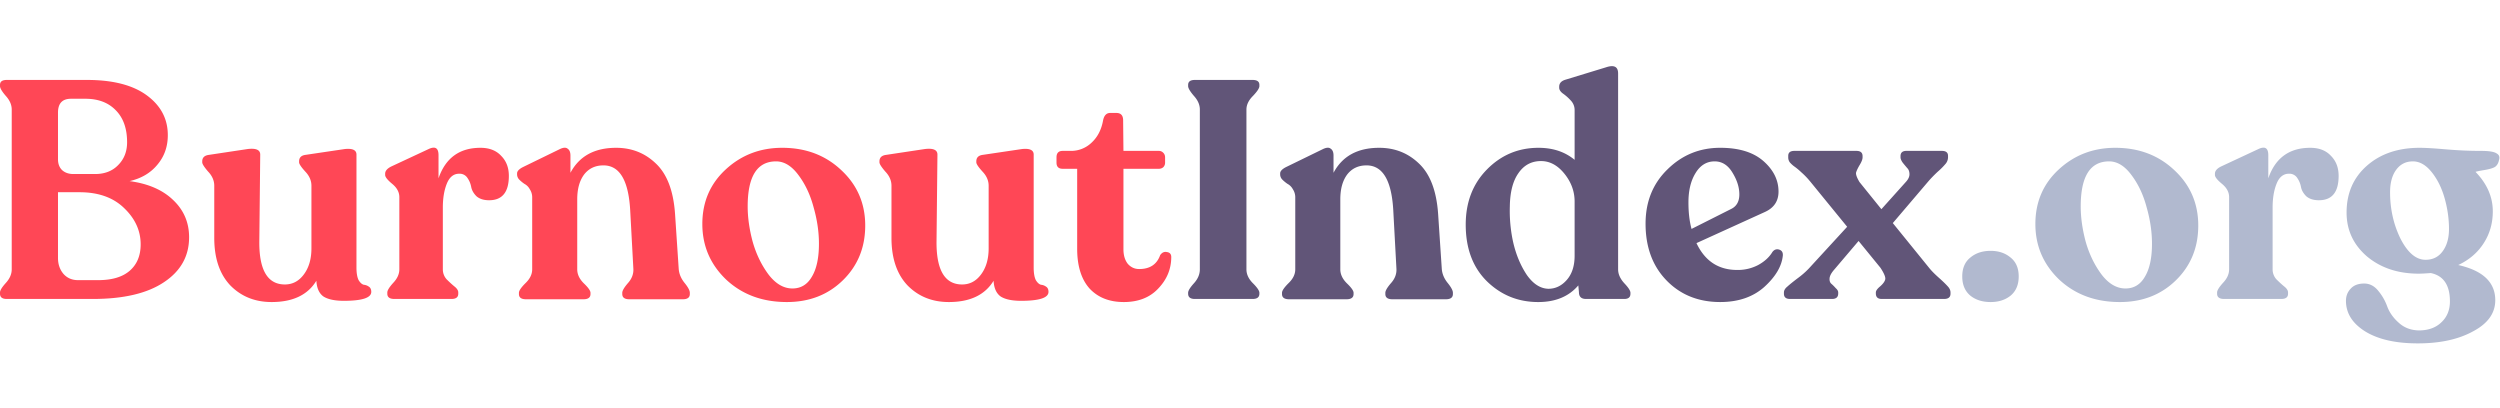
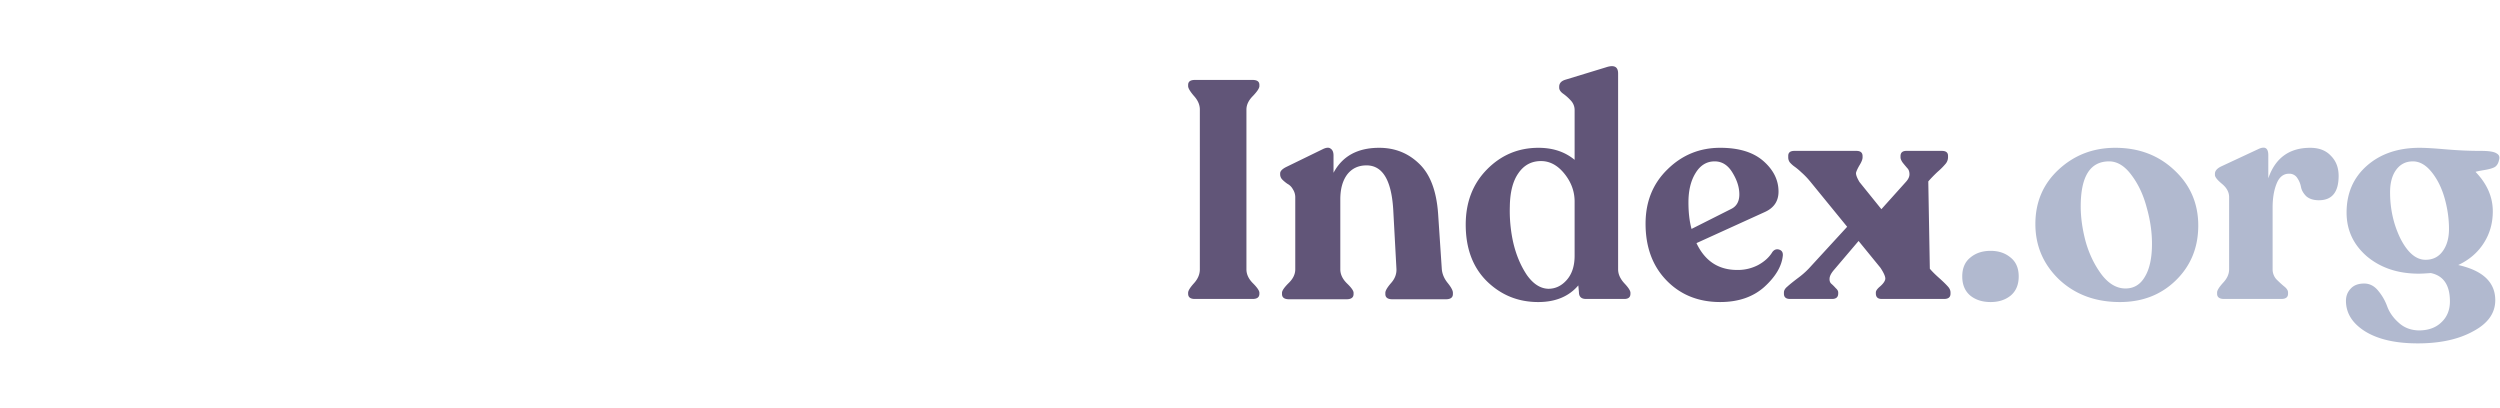
<svg xmlns="http://www.w3.org/2000/svg" fill="none" height="408" width="2500" viewBox="0.864 4.326 145.877 16.266">
-   <path d="M8.424 11.124c1.08.144 1.926.51 2.538 1.098.624.588.936 1.314.936 2.178 0 1.104-.492 1.98-1.476 2.628-.972.648-2.352.972-4.14.972H1.26c-.264 0-.396-.102-.396-.306v-.072c0-.12.114-.306.342-.558s.342-.516.342-.792V6.948c0-.276-.114-.54-.342-.792C.978 5.892.864 5.7.864 5.58v-.072c0-.192.132-.288.396-.288h4.68c1.512 0 2.676.3 3.492.9s1.224 1.374 1.224 2.322c0 .672-.204 1.248-.612 1.728-.396.48-.936.798-1.62.954zM4.248 7.128v2.718c0 .264.078.474.234.63.168.156.39.234.666.234h1.26c.564 0 1.014-.174 1.35-.522.348-.348.522-.792.522-1.332 0-.804-.222-1.428-.666-1.872-.432-.444-1.02-.666-1.764-.666h-.846c-.504 0-.756.27-.756.81zm2.34 9.774c.804 0 1.416-.18 1.836-.54.432-.372.648-.888.648-1.548 0-.792-.318-1.494-.954-2.106-.636-.624-1.506-.936-2.61-.936h-1.26v3.834c0 .372.108.684.324.936.216.24.498.36.846.36zm15.076-.738c0 .324.042.57.126.738.096.156.198.246.306.27a.6.6 0 0 1 .288.108c.096.06.144.162.144.306 0 .348-.534.522-1.602.522-.528 0-.924-.084-1.188-.252-.252-.18-.39-.486-.414-.918-.504.828-1.374 1.242-2.61 1.242-.972 0-1.776-.324-2.412-.972-.624-.66-.936-1.584-.936-2.772v-3.042c0-.3-.12-.576-.36-.828-.228-.264-.342-.444-.342-.54v-.054c0-.216.126-.342.378-.378l2.268-.342c.492-.06.738.048.738.324l-.054 5.13c0 1.632.498 2.448 1.494 2.448.444 0 .81-.192 1.098-.576.3-.396.45-.906.45-1.53v-3.654c0-.3-.12-.576-.36-.828-.24-.264-.36-.444-.36-.54v-.054c0-.216.12-.342.36-.378l2.304-.342c.456-.048.684.06.684.324zM28.9 9.18c.516 0 .918.156 1.206.468.3.3.45.69.45 1.17 0 .948-.384 1.422-1.152 1.422-.312 0-.558-.078-.738-.234-.168-.168-.27-.348-.306-.54s-.108-.366-.216-.522a.54.54 0 0 0-.486-.252c-.324 0-.564.192-.72.576s-.234.852-.234 1.404v3.6a.86.86 0 0 0 .216.576c.156.156.306.294.45.414.156.12.234.24.234.36v.072c0 .204-.132.306-.396.306h-3.33c-.276 0-.414-.102-.414-.306v-.072c0-.12.114-.306.342-.558.24-.252.36-.516.36-.792V12.06c0-.288-.138-.546-.414-.774s-.414-.402-.414-.522v-.072c0-.168.126-.312.378-.432l2.16-1.008c.384-.18.576-.06.576.36v1.35C26.86 9.774 27.676 9.18 28.9 9.18zm11.568 7.074c.024.288.138.558.342.81s.306.444.306.576v.072c0 .204-.138.306-.414.306h-3.114c-.276 0-.414-.102-.414-.306v-.072c0-.12.108-.306.324-.558.228-.252.336-.528.324-.828l-.18-3.33c-.084-1.812-.606-2.718-1.566-2.718-.48 0-.858.18-1.134.54-.264.36-.396.84-.396 1.44v4.086c0 .288.126.558.378.81.264.252.396.438.396.558v.072c0 .204-.138.306-.414.306h-3.348c-.276 0-.414-.102-.414-.306v-.072c0-.12.126-.306.378-.558.264-.252.396-.522.396-.81v-4.194a.856.856 0 0 0-.144-.486.75.75 0 0 0-.306-.306 2.007 2.007 0 0 1-.306-.252.44.44 0 0 1-.126-.288v-.072c0-.132.12-.258.36-.378l2.142-1.044c.204-.096.354-.102.45-.018.108.072.162.204.162.396v1.008c.516-.972 1.404-1.458 2.664-1.458.912 0 1.686.306 2.322.918.648.612 1.02 1.584 1.116 2.916zm6.31 1.926c-1.428 0-2.61-.438-3.546-1.314-.924-.888-1.386-1.968-1.386-3.24 0-1.284.456-2.346 1.368-3.186s2.01-1.26 3.294-1.26c1.38 0 2.532.438 3.456 1.314.924.864 1.386 1.938 1.386 3.222s-.438 2.352-1.314 3.204c-.864.84-1.95 1.26-3.258 1.26zm.324-.792c.492 0 .87-.228 1.134-.684.276-.456.414-1.098.414-1.926 0-.684-.102-1.386-.306-2.106-.192-.732-.486-1.362-.882-1.89-.396-.54-.834-.81-1.314-.81-1.104 0-1.656.876-1.656 2.628 0 .648.097 1.332.289 2.052.203.72.51 1.356.917 1.908.42.552.888.828 1.404.828zm14.078-1.224c0 .324.042.57.126.738.096.156.198.246.306.27a.6.6 0 0 1 .288.108c.096.06.144.162.144.306 0 .348-.534.522-1.602.522-.528 0-.924-.084-1.188-.252-.252-.18-.39-.486-.414-.918-.504.828-1.374 1.242-2.61 1.242-.972 0-1.776-.324-2.412-.972-.624-.66-.936-1.584-.936-2.772v-3.042c0-.3-.12-.576-.36-.828-.228-.264-.342-.444-.342-.54v-.054c0-.216.126-.342.378-.378l2.268-.342c.492-.06.738.048.738.324l-.054 5.13c0 1.632.498 2.448 1.494 2.448.444 0 .81-.192 1.098-.576.3-.396.45-.906.45-1.53v-3.654c0-.3-.12-.576-.36-.828-.24-.264-.36-.444-.36-.54v-.054c0-.216.12-.342.36-.378l2.304-.342c.456-.048.684.06.684.324zm5.256 2.016c-.84 0-1.506-.264-1.998-.792-.48-.54-.72-1.314-.72-2.322v-4.662h-.846c-.24 0-.36-.12-.36-.36v-.306c0-.252.12-.378.36-.378h.45a1.72 1.72 0 0 0 1.242-.486c.348-.324.57-.756.666-1.296.06-.288.198-.432.414-.432h.36c.264 0 .396.144.396.432l.018 1.782h2.07c.096 0 .18.036.252.108s.108.162.108.27v.306a.366.366 0 0 1-.108.27.382.382 0 0 1-.252.09h-2.07v4.698c0 .348.084.63.252.846.18.204.402.306.666.306.624 0 1.032-.27 1.224-.81.108-.156.24-.216.396-.18.168.024.252.12.252.288 0 .696-.252 1.308-.756 1.836-.492.528-1.164.792-2.016.792z" fill="#ff4756" />
-   <path d="M70.192 17.694v-.054c0-.12.114-.306.342-.558s.342-.522.342-.81V6.948c0-.276-.114-.54-.342-.792-.228-.264-.342-.456-.342-.576v-.072c0-.192.132-.288.396-.288h3.366c.264 0 .396.096.396.288v.072c0 .12-.126.312-.378.576-.252.252-.378.516-.378.792v9.324c0 .288.126.558.378.81s.378.438.378.558v.054c0 .204-.132.306-.396.306h-3.366c-.264 0-.396-.102-.396-.306zm14.802-1.44c.024.288.138.558.342.81s.306.444.306.576v.072c0 .204-.138.306-.414.306h-3.114c-.276 0-.414-.102-.414-.306v-.072c0-.12.108-.306.324-.558.228-.252.336-.528.324-.828l-.18-3.33c-.084-1.812-.606-2.718-1.566-2.718-.48 0-.858.18-1.134.54-.264.36-.396.84-.396 1.44v4.086c0 .288.126.558.378.81.264.252.396.438.396.558v.072c0 .204-.138.306-.414.306h-3.348c-.276 0-.414-.102-.414-.306v-.072c0-.12.126-.306.378-.558.264-.252.396-.522.396-.81v-4.194a.856.856 0 0 0-.144-.486.75.75 0 0 0-.306-.306 2.013 2.013 0 0 1-.306-.252.44.44 0 0 1-.126-.288v-.072c0-.132.12-.258.36-.378l2.142-1.044c.204-.096.354-.102.45-.018.108.072.162.204.162.396v1.008c.516-.972 1.404-1.458 2.664-1.458.912 0 1.686.306 2.322.918.648.612 1.02 1.584 1.116 2.916zm10.288.018c0 .276.12.546.36.81.24.252.36.438.36.558v.054c0 .204-.12.306-.36.306H93.41c-.276 0-.414-.132-.414-.396l-.036-.396c-.552.648-1.332.972-2.34.972-1.164 0-2.16-.402-2.988-1.206-.828-.816-1.242-1.92-1.242-3.312 0-1.308.414-2.382 1.242-3.222s1.83-1.26 3.006-1.26c.84 0 1.542.234 2.106.702v-2.88a.805.805 0 0 0-.234-.594 2.73 2.73 0 0 0-.45-.396c-.144-.108-.216-.222-.216-.342v-.054c0-.204.126-.342.378-.414l2.358-.72c.468-.156.702-.036.702.36zm-4.068 1.134c.408 0 .762-.168 1.062-.504.312-.348.468-.822.468-1.422v-3.168c0-.588-.198-1.128-.594-1.62s-.852-.738-1.368-.738c-.552 0-.99.234-1.314.702-.324.456-.492 1.104-.504 1.944a8.512 8.512 0 0 0 .198 2.106c.168.72.432 1.35.792 1.89.372.528.792.798 1.26.81zm13.068-2.142c.108-.144.24-.192.396-.144s.228.162.216.342c-.06.624-.42 1.236-1.08 1.836-.66.588-1.518.882-2.574.882-1.272 0-2.316-.42-3.132-1.26s-1.224-1.944-1.224-3.312c0-1.284.426-2.34 1.278-3.168.852-.84 1.878-1.26 3.078-1.26 1.092 0 1.932.258 2.52.774s.882 1.11.882 1.782c0 .552-.264.948-.792 1.188l-3.996 1.818c.492 1.044 1.284 1.566 2.376 1.566a2.56 2.56 0 0 0 1.224-.288c.372-.204.648-.456.828-.756zm-3.366-5.292c-.468 0-.84.228-1.116.684-.276.444-.414 1.014-.414 1.71 0 .588.06 1.104.18 1.548l2.322-1.17c.312-.156.468-.438.468-.846s-.132-.828-.396-1.26c-.264-.444-.612-.666-1.044-.666zm12.555 6.264c.132.156.306.33.522.522s.384.354.504.486c.12.12.18.246.18.378v.072c0 .204-.126.306-.378.306h-3.636c-.228 0-.342-.108-.342-.324v-.054c0-.096.078-.21.234-.342.168-.144.27-.276.306-.396.048-.12-.042-.354-.27-.702l-1.278-1.566-1.422 1.674c-.168.192-.258.36-.27.504s.024.252.108.324.168.156.252.252c.096.084.144.168.144.252v.054c0 .216-.12.324-.36.324h-2.448c-.24 0-.36-.102-.36-.306v-.072c0-.12.066-.234.198-.342.132-.12.324-.276.576-.468.264-.192.492-.39.684-.594l2.232-2.43-2.16-2.646a4.483 4.483 0 0 0-.522-.54 3.556 3.556 0 0 0-.414-.342 1.573 1.573 0 0 1-.252-.234.483.483 0 0 1-.09-.288v-.09c0-.192.12-.288.36-.288h3.618c.24 0 .36.102.36.306v.072c0 .108-.054.252-.162.432s-.18.33-.216.45c-.024.108.042.294.198.558l1.278 1.584 1.422-1.584c.144-.156.216-.306.216-.45 0-.156-.042-.276-.126-.36a9.628 9.628 0 0 1-.27-.324c-.084-.12-.126-.222-.126-.306v-.072c0-.204.114-.306.342-.306h2.07c.24 0 .36.096.36.288v.09a.597.597 0 0 1-.144.378 4.15 4.15 0 0 1-.468.468c-.216.204-.396.39-.54.558l-2.07 2.43z" fill="#615578" />
+   <path d="M70.192 17.694v-.054c0-.12.114-.306.342-.558s.342-.522.342-.81V6.948c0-.276-.114-.54-.342-.792-.228-.264-.342-.456-.342-.576v-.072c0-.192.132-.288.396-.288h3.366c.264 0 .396.096.396.288v.072c0 .12-.126.312-.378.576-.252.252-.378.516-.378.792v9.324c0 .288.126.558.378.81s.378.438.378.558v.054c0 .204-.132.306-.396.306h-3.366c-.264 0-.396-.102-.396-.306zm14.802-1.44c.024.288.138.558.342.81s.306.444.306.576v.072c0 .204-.138.306-.414.306h-3.114c-.276 0-.414-.102-.414-.306v-.072c0-.12.108-.306.324-.558.228-.252.336-.528.324-.828l-.18-3.33c-.084-1.812-.606-2.718-1.566-2.718-.48 0-.858.18-1.134.54-.264.36-.396.84-.396 1.44v4.086c0 .288.126.558.378.81.264.252.396.438.396.558v.072c0 .204-.138.306-.414.306h-3.348c-.276 0-.414-.102-.414-.306v-.072c0-.12.126-.306.378-.558.264-.252.396-.522.396-.81v-4.194a.856.856 0 0 0-.144-.486.75.75 0 0 0-.306-.306 2.013 2.013 0 0 1-.306-.252.44.44 0 0 1-.126-.288v-.072c0-.132.12-.258.36-.378l2.142-1.044c.204-.096.354-.102.45-.018.108.072.162.204.162.396v1.008c.516-.972 1.404-1.458 2.664-1.458.912 0 1.686.306 2.322.918.648.612 1.02 1.584 1.116 2.916zm10.288.018c0 .276.12.546.36.81.24.252.36.438.36.558v.054c0 .204-.12.306-.36.306H93.41c-.276 0-.414-.132-.414-.396l-.036-.396c-.552.648-1.332.972-2.34.972-1.164 0-2.16-.402-2.988-1.206-.828-.816-1.242-1.92-1.242-3.312 0-1.308.414-2.382 1.242-3.222s1.83-1.26 3.006-1.26c.84 0 1.542.234 2.106.702v-2.88a.805.805 0 0 0-.234-.594 2.73 2.73 0 0 0-.45-.396c-.144-.108-.216-.222-.216-.342v-.054c0-.204.126-.342.378-.414l2.358-.72c.468-.156.702-.036.702.36zm-4.068 1.134c.408 0 .762-.168 1.062-.504.312-.348.468-.822.468-1.422v-3.168c0-.588-.198-1.128-.594-1.62s-.852-.738-1.368-.738c-.552 0-.99.234-1.314.702-.324.456-.492 1.104-.504 1.944a8.512 8.512 0 0 0 .198 2.106c.168.72.432 1.35.792 1.89.372.528.792.798 1.26.81zm13.068-2.142c.108-.144.24-.192.396-.144s.228.162.216.342c-.06.624-.42 1.236-1.08 1.836-.66.588-1.518.882-2.574.882-1.272 0-2.316-.42-3.132-1.26s-1.224-1.944-1.224-3.312c0-1.284.426-2.34 1.278-3.168.852-.84 1.878-1.26 3.078-1.26 1.092 0 1.932.258 2.52.774s.882 1.11.882 1.782c0 .552-.264.948-.792 1.188l-3.996 1.818c.492 1.044 1.284 1.566 2.376 1.566a2.56 2.56 0 0 0 1.224-.288c.372-.204.648-.456.828-.756zm-3.366-5.292c-.468 0-.84.228-1.116.684-.276.444-.414 1.014-.414 1.71 0 .588.06 1.104.18 1.548l2.322-1.17c.312-.156.468-.438.468-.846s-.132-.828-.396-1.26c-.264-.444-.612-.666-1.044-.666zm12.555 6.264c.132.156.306.33.522.522s.384.354.504.486c.12.12.18.246.18.378v.072c0 .204-.126.306-.378.306h-3.636c-.228 0-.342-.108-.342-.324v-.054c0-.096.078-.21.234-.342.168-.144.27-.276.306-.396.048-.12-.042-.354-.27-.702l-1.278-1.566-1.422 1.674c-.168.192-.258.36-.27.504s.024.252.108.324.168.156.252.252c.096.084.144.168.144.252v.054c0 .216-.12.324-.36.324h-2.448c-.24 0-.36-.102-.36-.306v-.072c0-.12.066-.234.198-.342.132-.12.324-.276.576-.468.264-.192.492-.39.684-.594l2.232-2.43-2.16-2.646a4.483 4.483 0 0 0-.522-.54 3.556 3.556 0 0 0-.414-.342 1.573 1.573 0 0 1-.252-.234.483.483 0 0 1-.09-.288v-.09c0-.192.12-.288.36-.288h3.618c.24 0 .36.102.36.306v.072c0 .108-.054.252-.162.432s-.18.33-.216.45c-.024.108.042.294.198.558l1.278 1.584 1.422-1.584c.144-.156.216-.306.216-.45 0-.156-.042-.276-.126-.36a9.628 9.628 0 0 1-.27-.324c-.084-.12-.126-.222-.126-.306v-.072c0-.204.114-.306.342-.306h2.07c.24 0 .36.096.36.288v.09a.597.597 0 0 1-.144.378 4.15 4.15 0 0 1-.468.468c-.216.204-.396.39-.54.558z" fill="#615578" />
  <path d="M117.019 18.18c-.48 0-.876-.126-1.188-.378-.312-.264-.468-.636-.468-1.116s.156-.846.468-1.098c.312-.264.708-.396 1.188-.396.468 0 .858.132 1.17.396.312.252.468.618.468 1.098s-.156.852-.468 1.116c-.312.252-.702.378-1.17.378zm7.543 0c-1.428 0-2.61-.438-3.546-1.314-.924-.888-1.386-1.968-1.386-3.24 0-1.284.456-2.346 1.368-3.186s2.01-1.26 3.294-1.26c1.38 0 2.532.438 3.456 1.314.924.864 1.386 1.938 1.386 3.222s-.438 2.352-1.314 3.204c-.864.84-1.95 1.26-3.258 1.26zm.324-.792c.492 0 .87-.228 1.134-.684.276-.456.414-1.098.414-1.926 0-.684-.102-1.386-.306-2.106-.192-.732-.486-1.362-.882-1.89-.396-.54-.834-.81-1.314-.81-1.104 0-1.656.876-1.656 2.628 0 .648.096 1.332.288 2.052.204.72.51 1.356.918 1.908.42.552.888.828 1.404.828zm10.783-8.208c.516 0 .918.156 1.206.468.3.3.45.69.45 1.17 0 .948-.384 1.422-1.152 1.422-.312 0-.558-.078-.738-.234-.168-.168-.27-.348-.306-.54s-.108-.366-.216-.522a.54.54 0 0 0-.486-.252c-.324 0-.564.192-.72.576s-.234.852-.234 1.404v3.6a.86.86 0 0 0 .216.576c.156.156.306.294.45.414.156.12.234.24.234.36v.072c0 .204-.132.306-.396.306h-3.33c-.276 0-.414-.102-.414-.306v-.072c0-.12.114-.306.342-.558.24-.252.36-.516.36-.792V12.06c0-.288-.138-.546-.414-.774s-.414-.402-.414-.522v-.072c0-.168.126-.312.378-.432l2.16-1.008c.384-.18.576-.06.576.36v1.35c.408-1.188 1.224-1.782 2.448-1.782zm9.968.18c.456 0 .756.048.9.144.156.084.204.216.144.396-.036.18-.114.312-.234.396-.12.072-.324.132-.612.18s-.462.084-.522.108c.672.696 1.008 1.464 1.008 2.304 0 .696-.18 1.32-.54 1.872-.348.54-.84.96-1.476 1.26 1.44.324 2.16 1.008 2.16 2.052 0 .756-.432 1.362-1.296 1.818-.852.468-1.926.702-3.222.702s-2.322-.234-3.078-.702c-.744-.468-1.116-1.062-1.116-1.782 0-.276.09-.51.27-.702.18-.204.444-.306.792-.306.324 0 .6.144.828.432.228.276.402.582.522.918.132.348.354.66.666.936.312.288.702.438 1.17.45.552 0 .99-.156 1.314-.468.336-.312.504-.72.504-1.224 0-.948-.372-1.5-1.116-1.656-.312.024-.546.036-.702.036-1.212 0-2.22-.336-3.024-1.008-.792-.684-1.188-1.536-1.188-2.556 0-1.128.396-2.04 1.188-2.736s1.818-1.044 3.078-1.044c.324 0 .834.03 1.53.09s1.38.09 2.052.09zm-5.31 2.412c0 .984.204 1.89.612 2.718.42.816.906 1.224 1.458 1.224.42 0 .75-.162.99-.486.252-.336.378-.774.378-1.314 0-.588-.084-1.182-.252-1.782s-.42-1.11-.756-1.53-.702-.63-1.098-.63c-.408 0-.732.162-.972.486s-.36.762-.36 1.314z" fill="#b1b9cf" />
</svg>